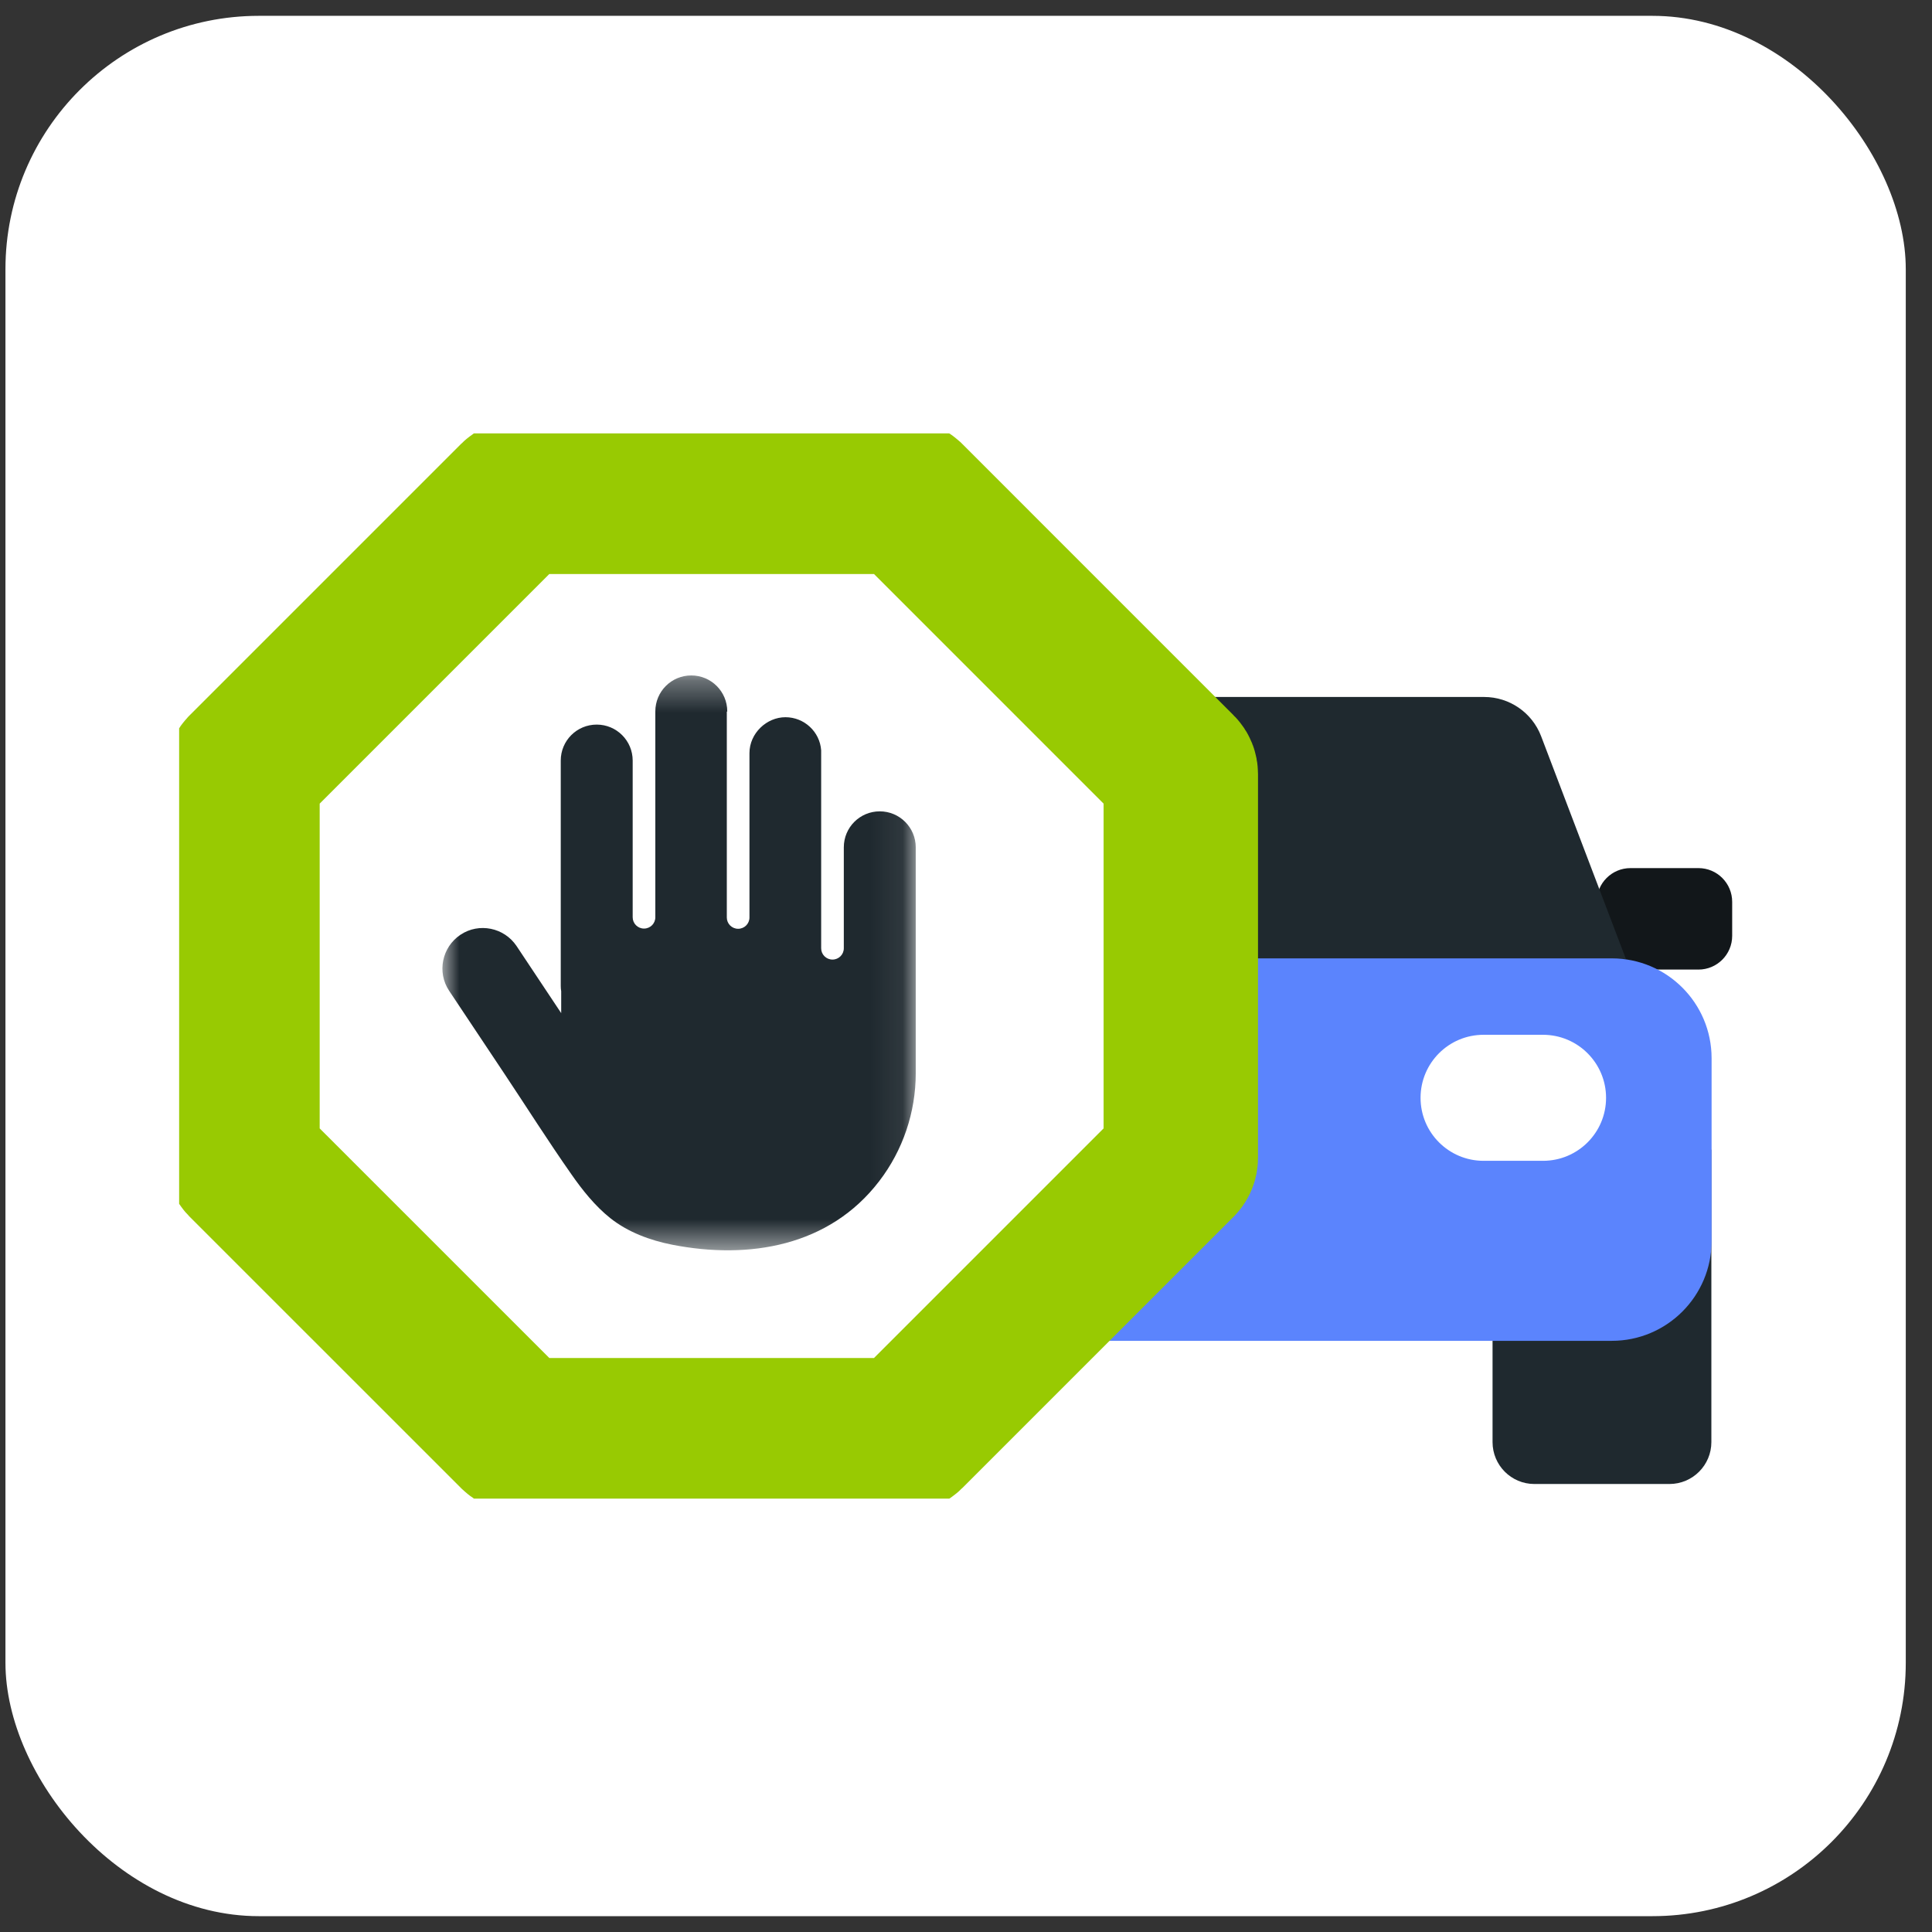
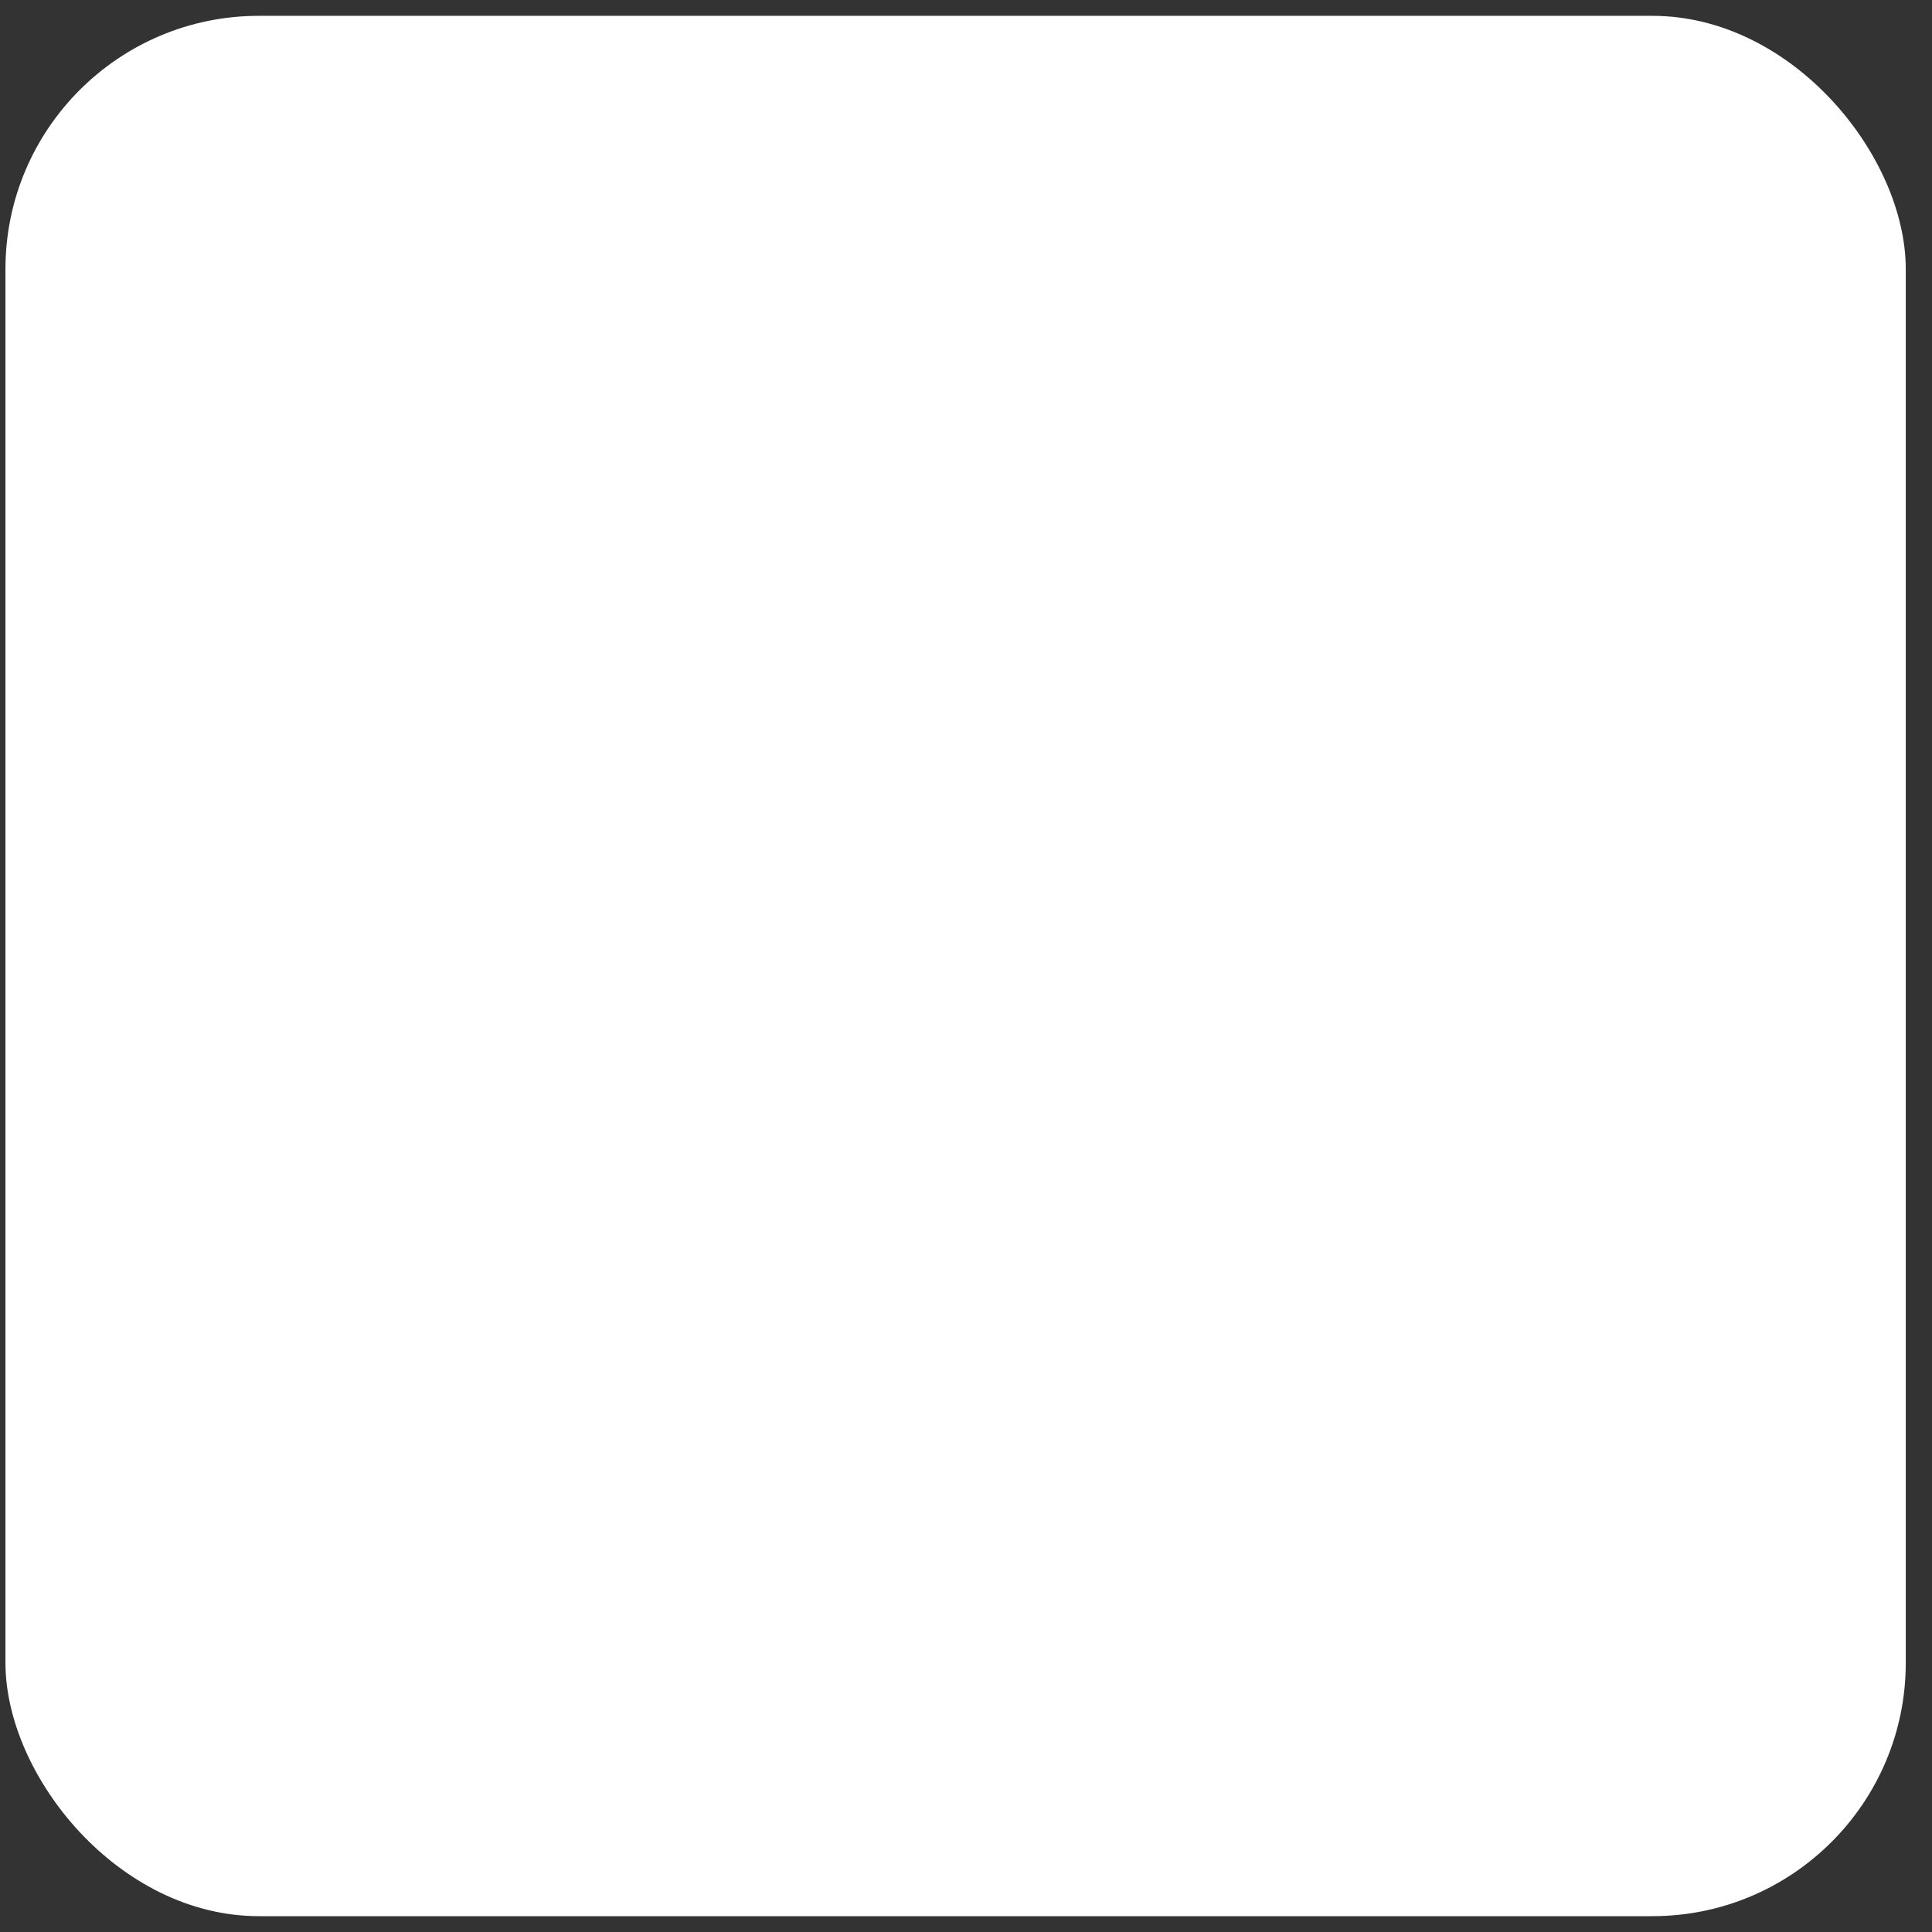
<svg xmlns="http://www.w3.org/2000/svg" width="61" height="61" viewBox="0 0 61 61" fill="none">
  <rect x="0" y="0" width="61" height="61" fill="#333333" stroke="none" />
  <rect x="0.172" y="0.5" width="60" height="60" rx="8" fill="white" />
  <g clip-path="url(#clip0_16652_110216)">
    <path d="M24.665 27.409H22.519C21.932 27.409 21.453 27.884 21.453 28.475V29.547C21.453 30.134 21.929 30.613 22.519 30.613H24.665C25.252 30.613 25.731 30.138 25.731 29.547V28.475C25.731 27.888 25.255 27.409 24.665 27.409Z" fill="#12171A" />
-     <path d="M53.626 27.409H51.48C50.893 27.409 50.414 27.884 50.414 28.475V29.547C50.414 30.134 50.89 30.613 51.48 30.613H53.626C54.212 30.613 54.691 30.138 54.691 29.547V28.475C54.691 27.888 54.216 27.409 53.626 27.409Z" fill="#12171A" />
+     <path d="M53.626 27.409H51.48C50.893 27.409 50.414 27.884 50.414 28.475V29.547C50.414 30.134 50.89 30.613 51.48 30.613H53.626C54.212 30.613 54.691 30.138 54.691 29.547C54.691 27.888 54.216 27.409 53.626 27.409Z" fill="#12171A" />
    <path d="M46.857 22.006H29.032C28.209 22.006 27.476 22.531 27.212 23.308L24.82 30.287H51.339L48.659 23.246C48.374 22.499 47.659 22.006 46.86 22.006H46.857Z" fill="#1F292F" />
    <path d="M22.105 36.297H29.014V45.532C29.014 46.261 28.424 46.855 27.691 46.855H23.424C22.695 46.855 22.102 46.261 22.102 45.532V36.297H22.105Z" fill="#1F292F" />
    <path d="M47.125 36.297H54.034V45.532C54.034 46.261 53.441 46.855 52.711 46.855H48.444C47.715 46.855 47.125 46.261 47.125 45.532V36.297Z" fill="#1F292F" />
    <path d="M50.889 30.259H25.262C23.519 30.259 22.109 31.672 22.109 33.412V39.182C22.109 40.925 23.523 42.335 25.262 42.335H50.889C52.631 42.335 54.041 40.922 54.041 39.182V33.412C54.041 31.669 52.628 30.259 50.889 30.259Z" fill="#5B84FD" />
-     <path d="M29.297 32.672H27.419C26.319 32.672 25.43 33.564 25.43 34.662C25.43 35.762 26.322 36.651 27.419 36.651H29.297C30.398 36.651 31.287 35.759 31.287 34.662C31.287 33.564 30.395 32.672 29.297 32.672Z" fill="white" />
    <path d="M48.719 32.672H46.841C45.74 32.672 44.852 33.564 44.852 34.662C44.852 35.762 45.744 36.651 46.841 36.651H48.719C49.82 36.651 50.709 35.759 50.709 34.662C50.709 33.564 49.816 32.672 48.719 32.672Z" fill="white" />
-     <path d="M16.409 15.687H28.53C28.578 15.687 28.623 15.708 28.658 15.739L37.23 24.312C37.265 24.346 37.282 24.392 37.282 24.44V36.561C37.282 36.609 37.262 36.654 37.23 36.689L28.658 45.261C28.623 45.296 28.578 45.314 28.53 45.314H16.409C16.36 45.314 16.315 45.293 16.281 45.261L7.708 36.689C7.674 36.654 7.656 36.609 7.656 36.561V24.44C7.656 24.392 7.677 24.346 7.708 24.312L16.281 15.739C16.315 15.705 16.36 15.687 16.409 15.687Z" fill="white" stroke="#98CA02" stroke-width="4.875" />
    <mask id="mask0_16652_110216" style="mask-type:luminance" maskUnits="userSpaceOnUse" x="13" y="21" width="16" height="19">
      <path d="M28.927 21.329H13.977V39.481H28.927V21.329Z" fill="white" />
    </mask>
    <g mask="url(#mask0_16652_110216)">
      <path fill-rule="evenodd" clip-rule="evenodd" d="M22.962 22.461C22.962 21.836 22.455 21.326 21.826 21.326C21.198 21.326 20.691 21.833 20.691 22.461V28.961C20.691 29.159 20.532 29.318 20.334 29.318C20.136 29.318 19.976 29.159 19.976 28.961V24.013C19.976 23.388 19.469 22.878 18.841 22.878C18.212 22.878 17.705 23.385 17.705 24.013V31.127C17.705 31.186 17.709 31.242 17.719 31.297V31.988L16.31 29.87C15.917 29.284 15.122 29.124 14.539 29.513C13.952 29.905 13.792 30.7 14.181 31.283C14.764 32.158 15.344 33.03 15.928 33.905C16.629 34.957 17.306 36.029 18.032 37.064C18.379 37.564 18.785 38.075 19.268 38.46C19.827 38.904 20.521 39.161 21.222 39.3C23.653 39.776 26.187 39.349 27.76 37.293C28.507 36.321 28.913 35.116 28.913 33.891V26.753C28.913 26.128 28.406 25.617 27.777 25.617C27.149 25.617 26.642 26.124 26.642 26.753V28.849V29.94C26.642 30.138 26.482 30.297 26.285 30.297C26.087 30.297 25.927 30.138 25.927 29.94V23.69C25.885 23.103 25.392 22.645 24.799 22.645C24.205 22.645 23.663 23.152 23.663 23.78V28.968C23.663 29.166 23.503 29.325 23.306 29.325C23.108 29.325 22.948 29.166 22.948 28.968V22.468H22.958L22.962 22.461Z" fill="#1F292F" />
    </g>
  </g>
  <defs>
    <clipPath id="clip0_16652_110216">
-       <rect width="49.038" height="33.633" fill="white" transform="translate(5.656 13.684)" />
-     </clipPath>
+       </clipPath>
  </defs>
</svg>